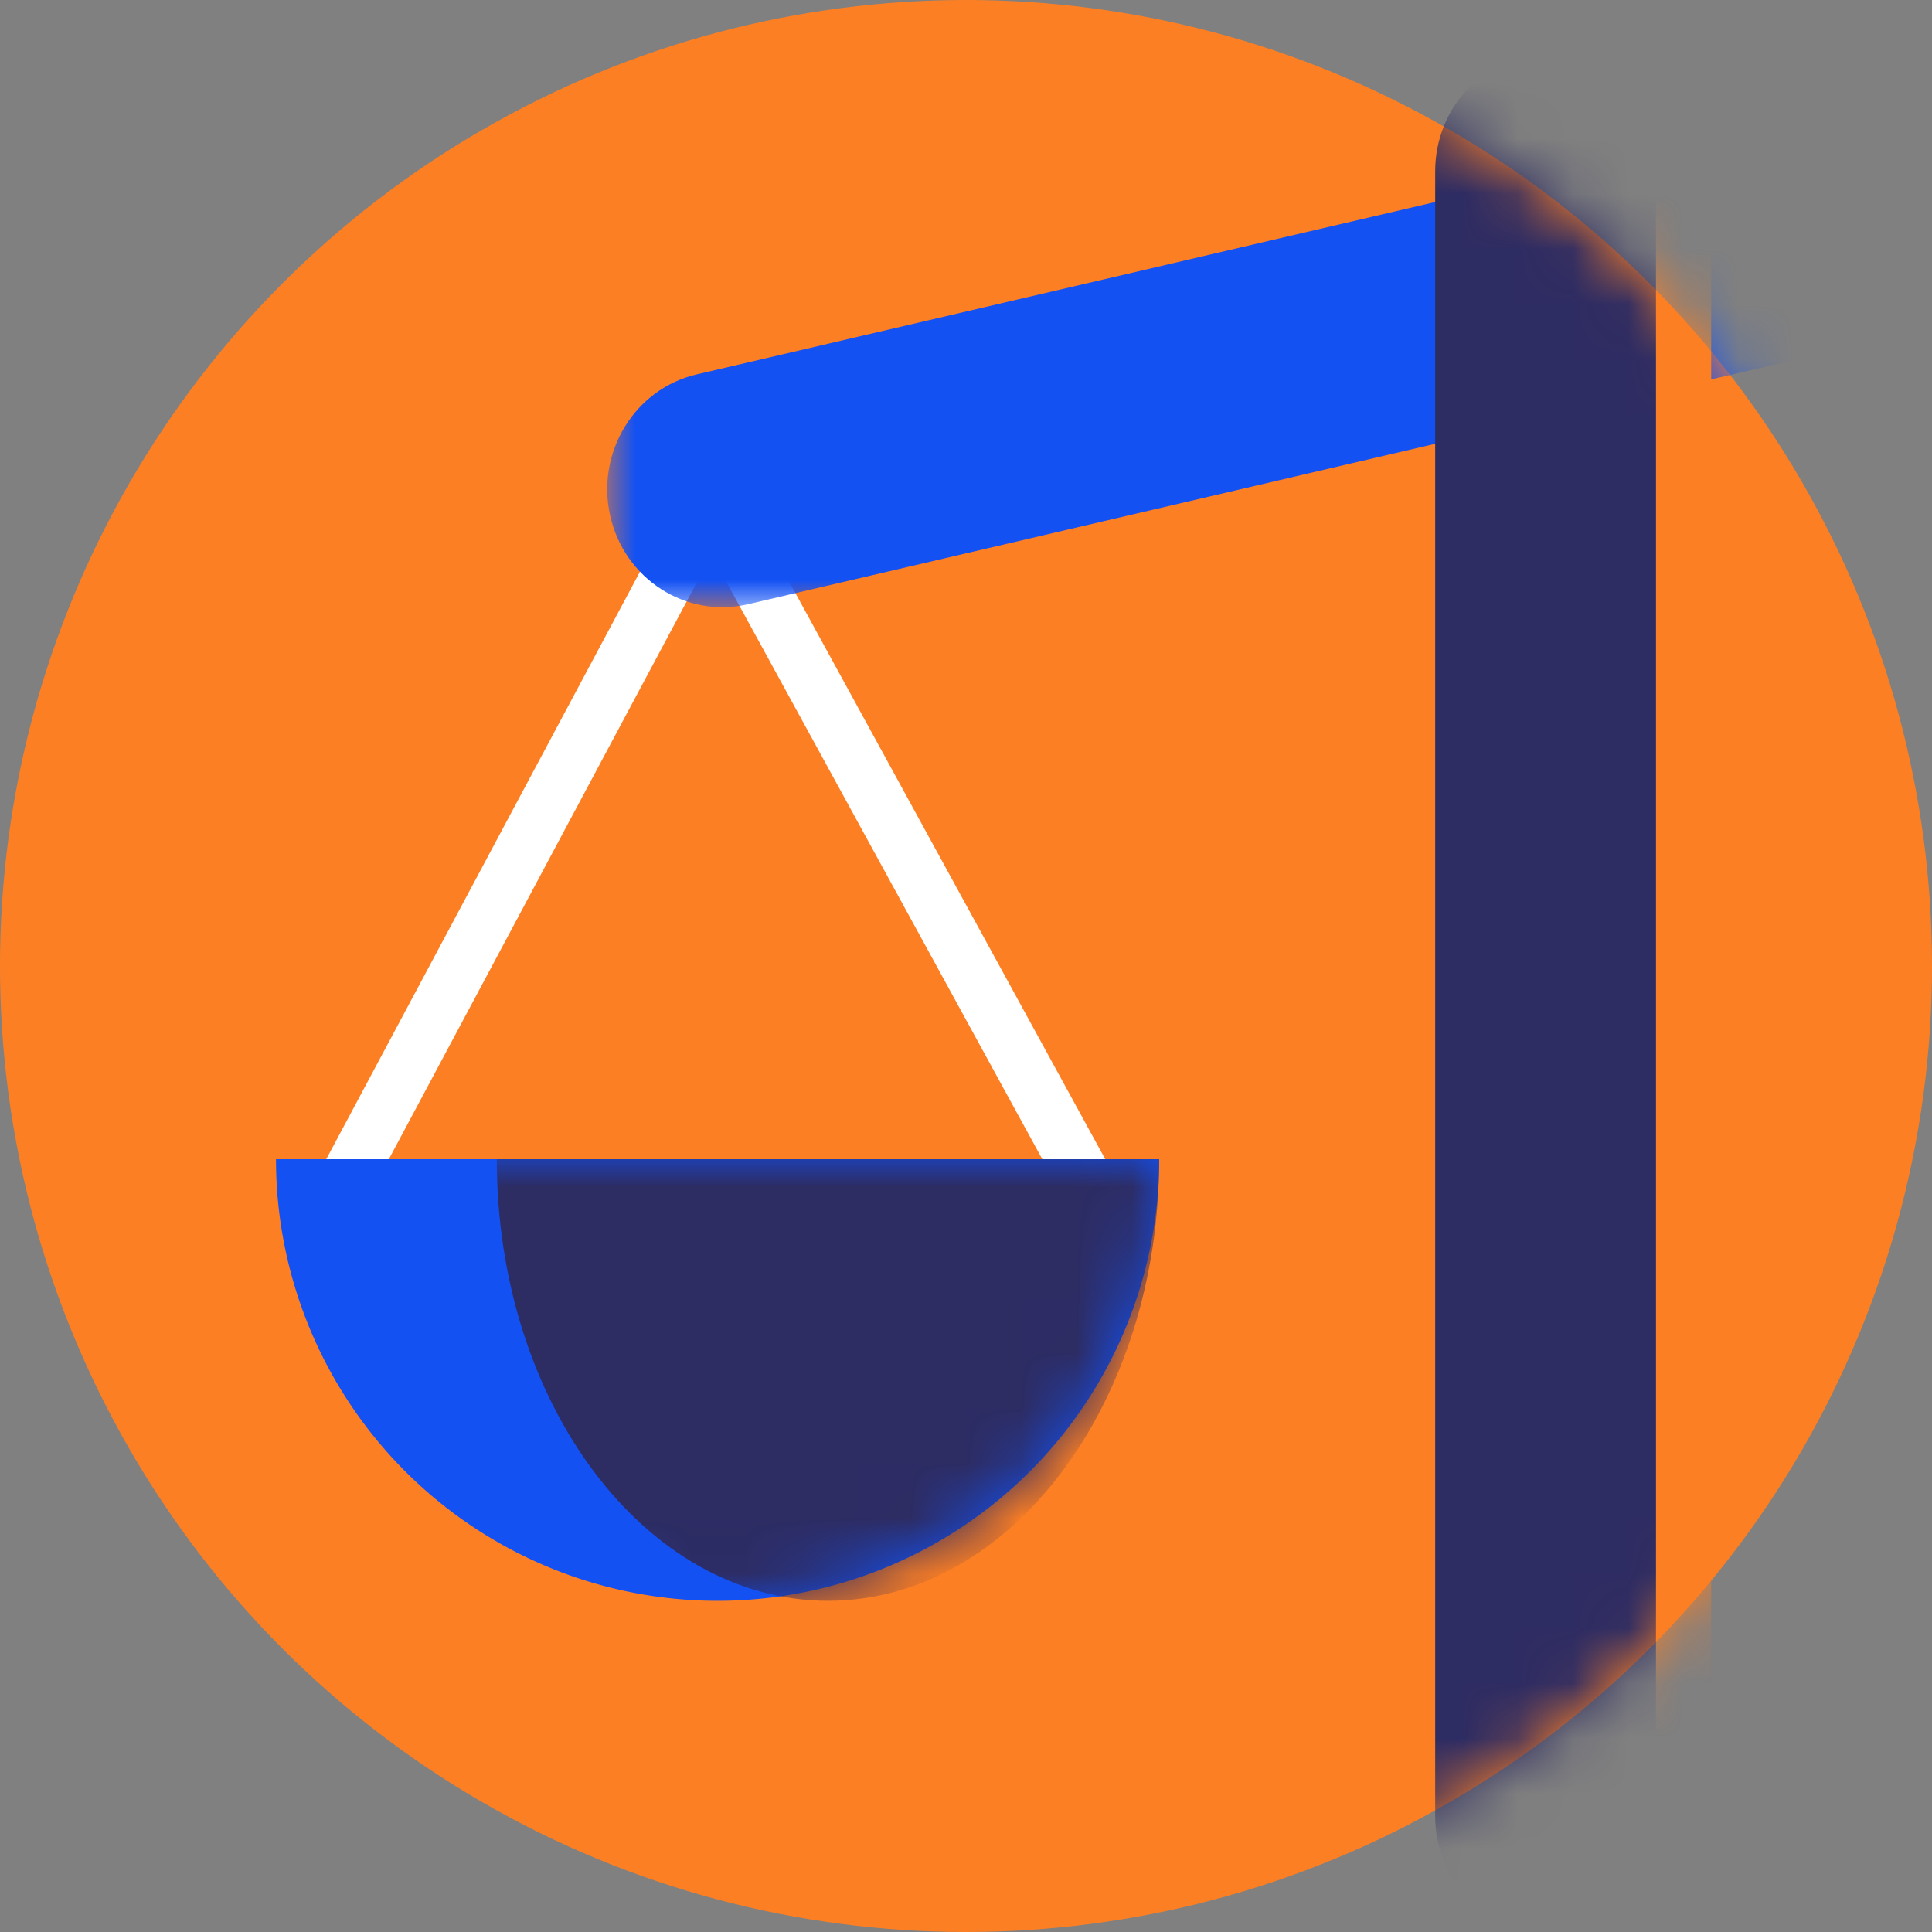
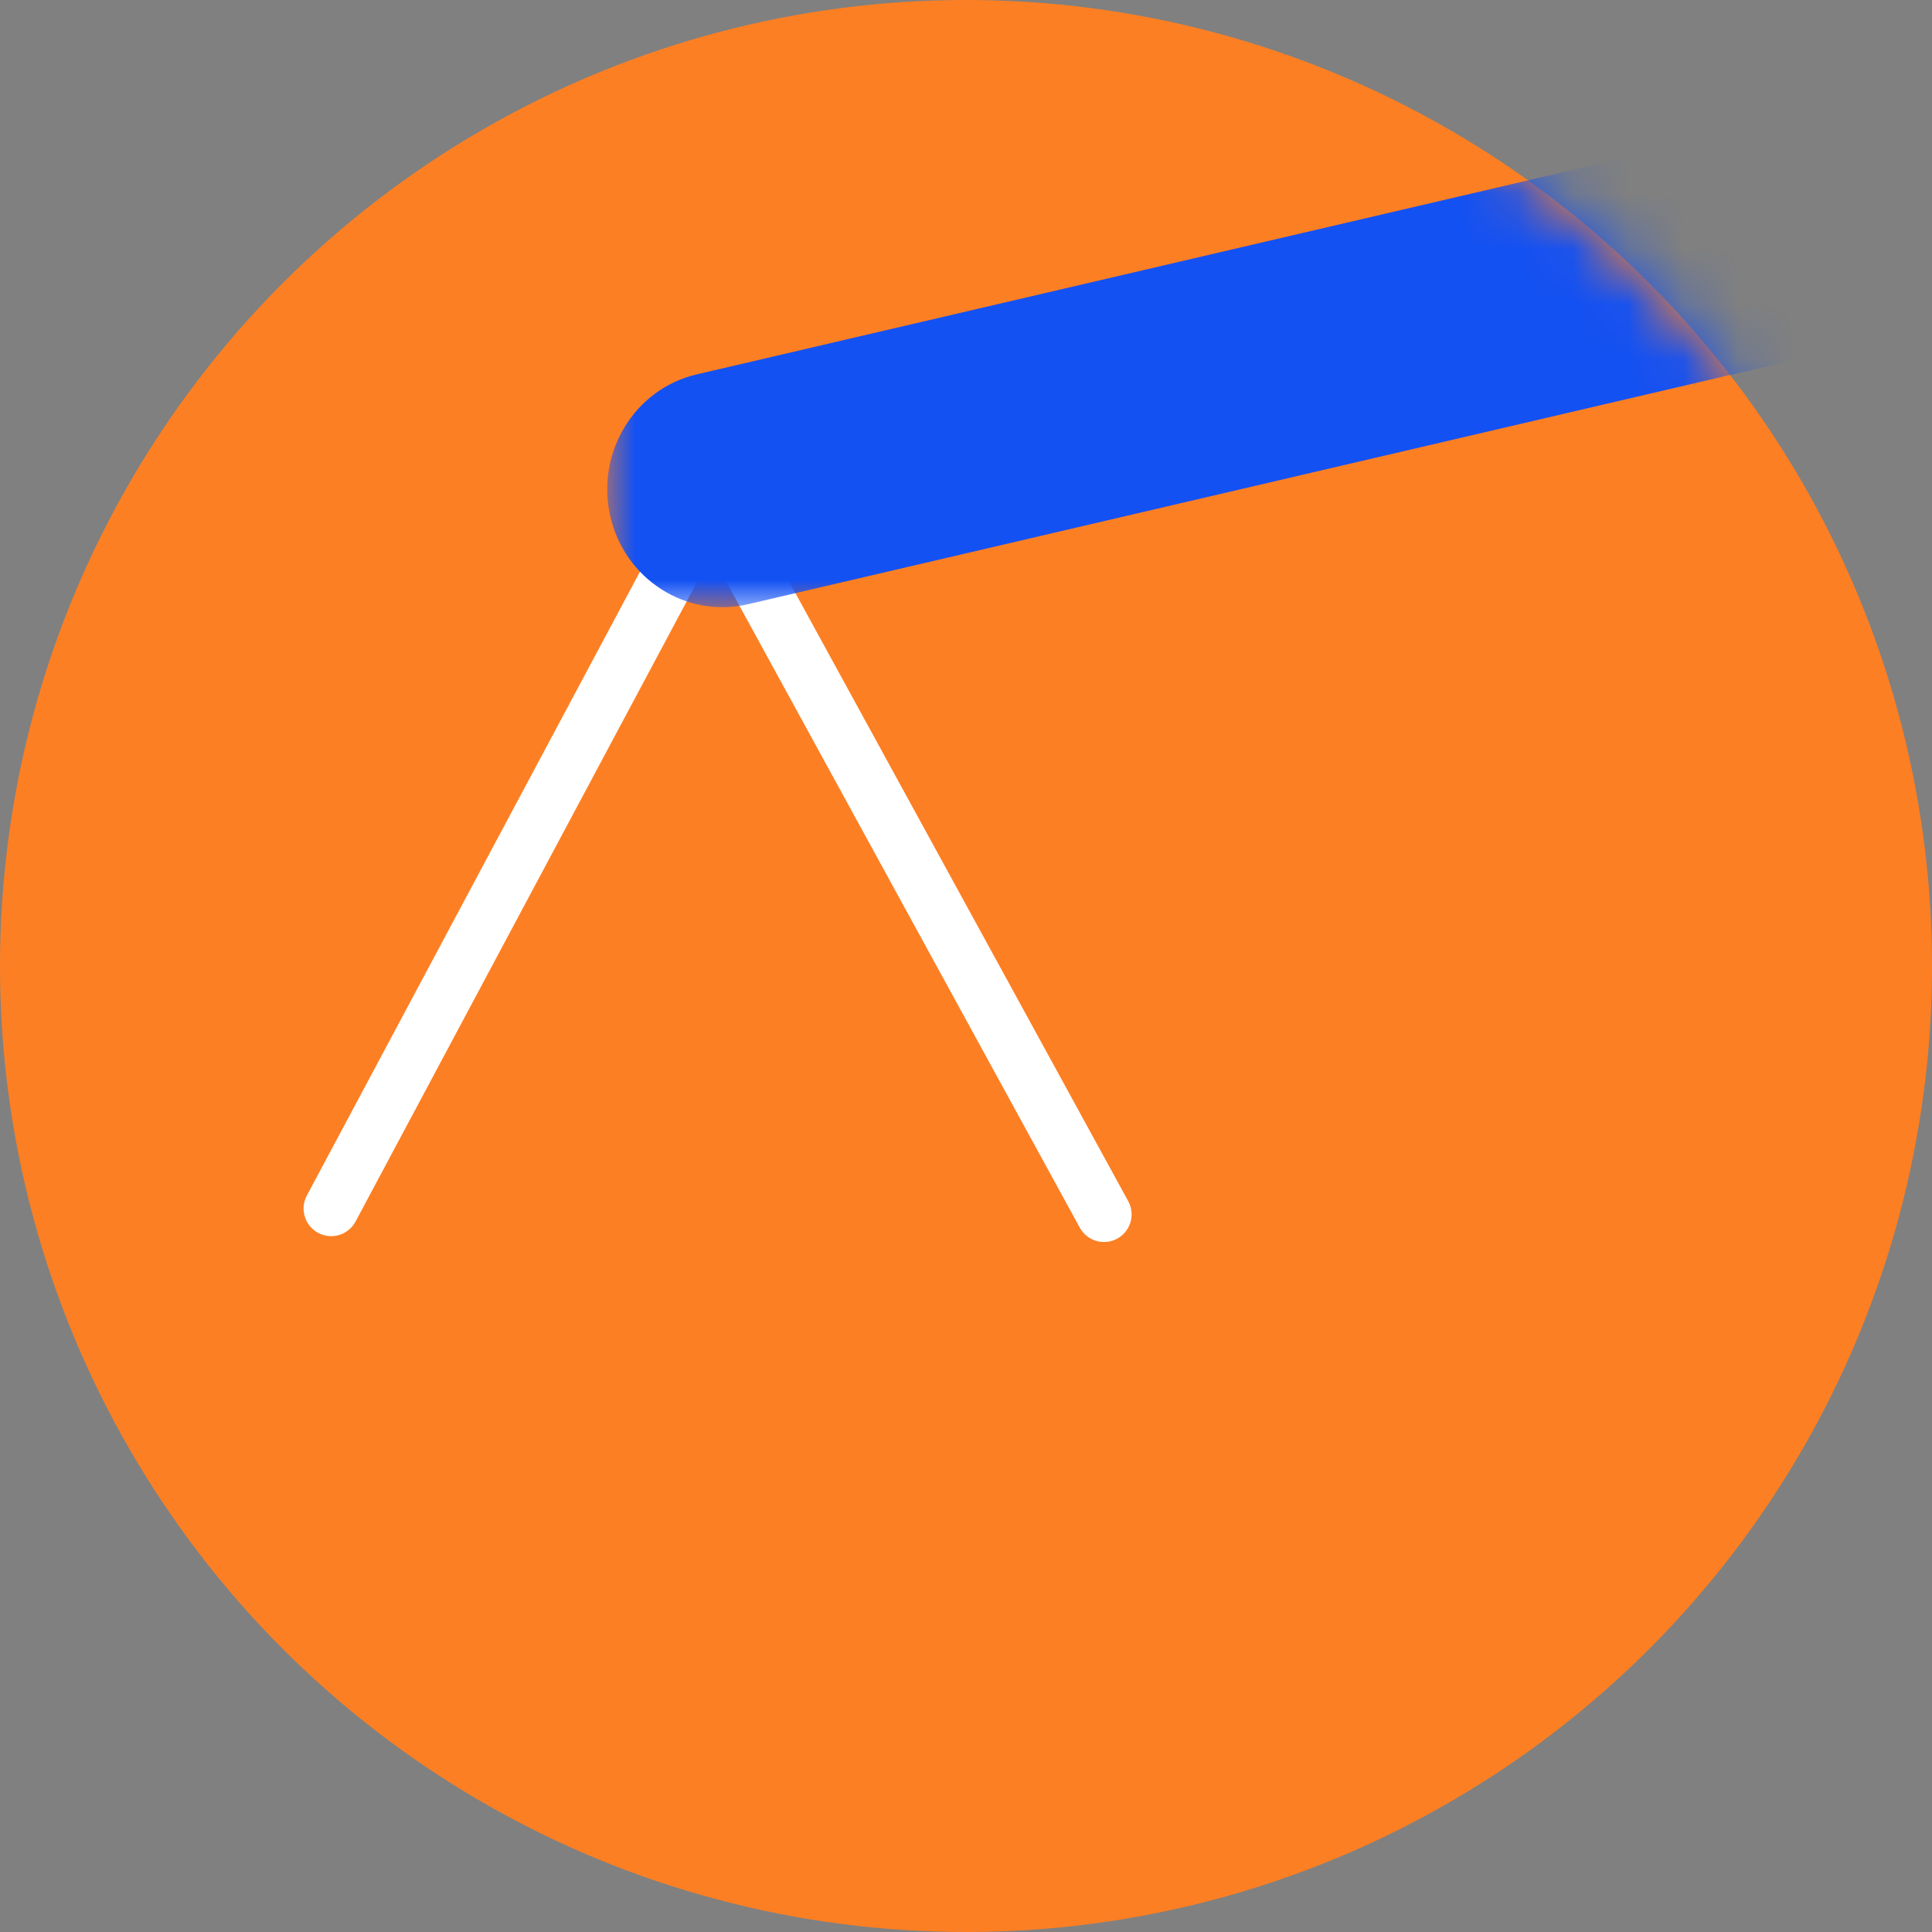
<svg xmlns="http://www.w3.org/2000/svg" xmlns:xlink="http://www.w3.org/1999/xlink" width="35" height="35" viewBox="0 0 35 35">
  <rect x="0" y="0" width="35" height="35" fill="#808080" stroke="none" />
  <defs>
    <path id="e9gzd1462c" d="M0 0h33v11H0z" />
-     <path d="M16 0H0a8 8 0 0 0 16 0z" id="6bfbyl2o9e" />
    <circle id="7jgfop9voa" cx="17.5" cy="17.5" r="17.5" />
  </defs>
  <g fill="none" fill-rule="evenodd">
    <mask id="cbchywm0zb" fill="#fff">
      <use xlink:href="#7jgfop9voa" />
    </mask>
    <use fill="#FD7F23" xlink:href="#7jgfop9voa" />
    <g mask="url(#cbchywm0zb)">
      <path stroke="#FFF" stroke-linecap="round" stroke-linejoin="round" d="M20 22 12.885 9 6 21.894" />
      <g transform="translate(11)">
        <mask id="wp8jz05nud" fill="#fff">
          <use xlink:href="#e9gzd1462c" />
        </mask>
        <path d="M.053 9.339c.256 1.15 1.375 1.87 2.498 1.607l28.826-6.729c1.124-.262 1.827-1.406 1.57-2.557C32.691.51 31.573-.209 30.448.054L1.623 6.782C.5 7.044-.203 8.189.053 9.339" fill="#1351F3" mask="url(#wp8jz05nud)" />
      </g>
-       <path d="M29 35c1.105 0 2-.941 2-2.103V3.103C31 1.941 30.105 1 29 1s-2 .941-2 2.103v29.794c0 1.162.895 2.103 2 2.103" fill="#FD7F23" />
-       <path d="M28 35c1.105 0 2-.941 2-2.103V3.103C30 1.941 29.105 1 28 1s-2 .941-2 2.103v29.794c0 1.162.895 2.103 2 2.103" fill="#2D2C63" />
      <g transform="translate(5 21)">
        <mask id="o495n0qwff" fill="#fff">
          <use xlink:href="#6bfbyl2o9e" />
        </mask>
        <use fill="#1351F3" xlink:href="#6bfbyl2o9e" />
-         <path d="M16 0H4c0 4.418 2.687 8 6 8 3.314 0 6-3.582 6-8z" fill="#2D2C63" mask="url(#o495n0qwff)" />
      </g>
    </g>
  </g>
</svg>